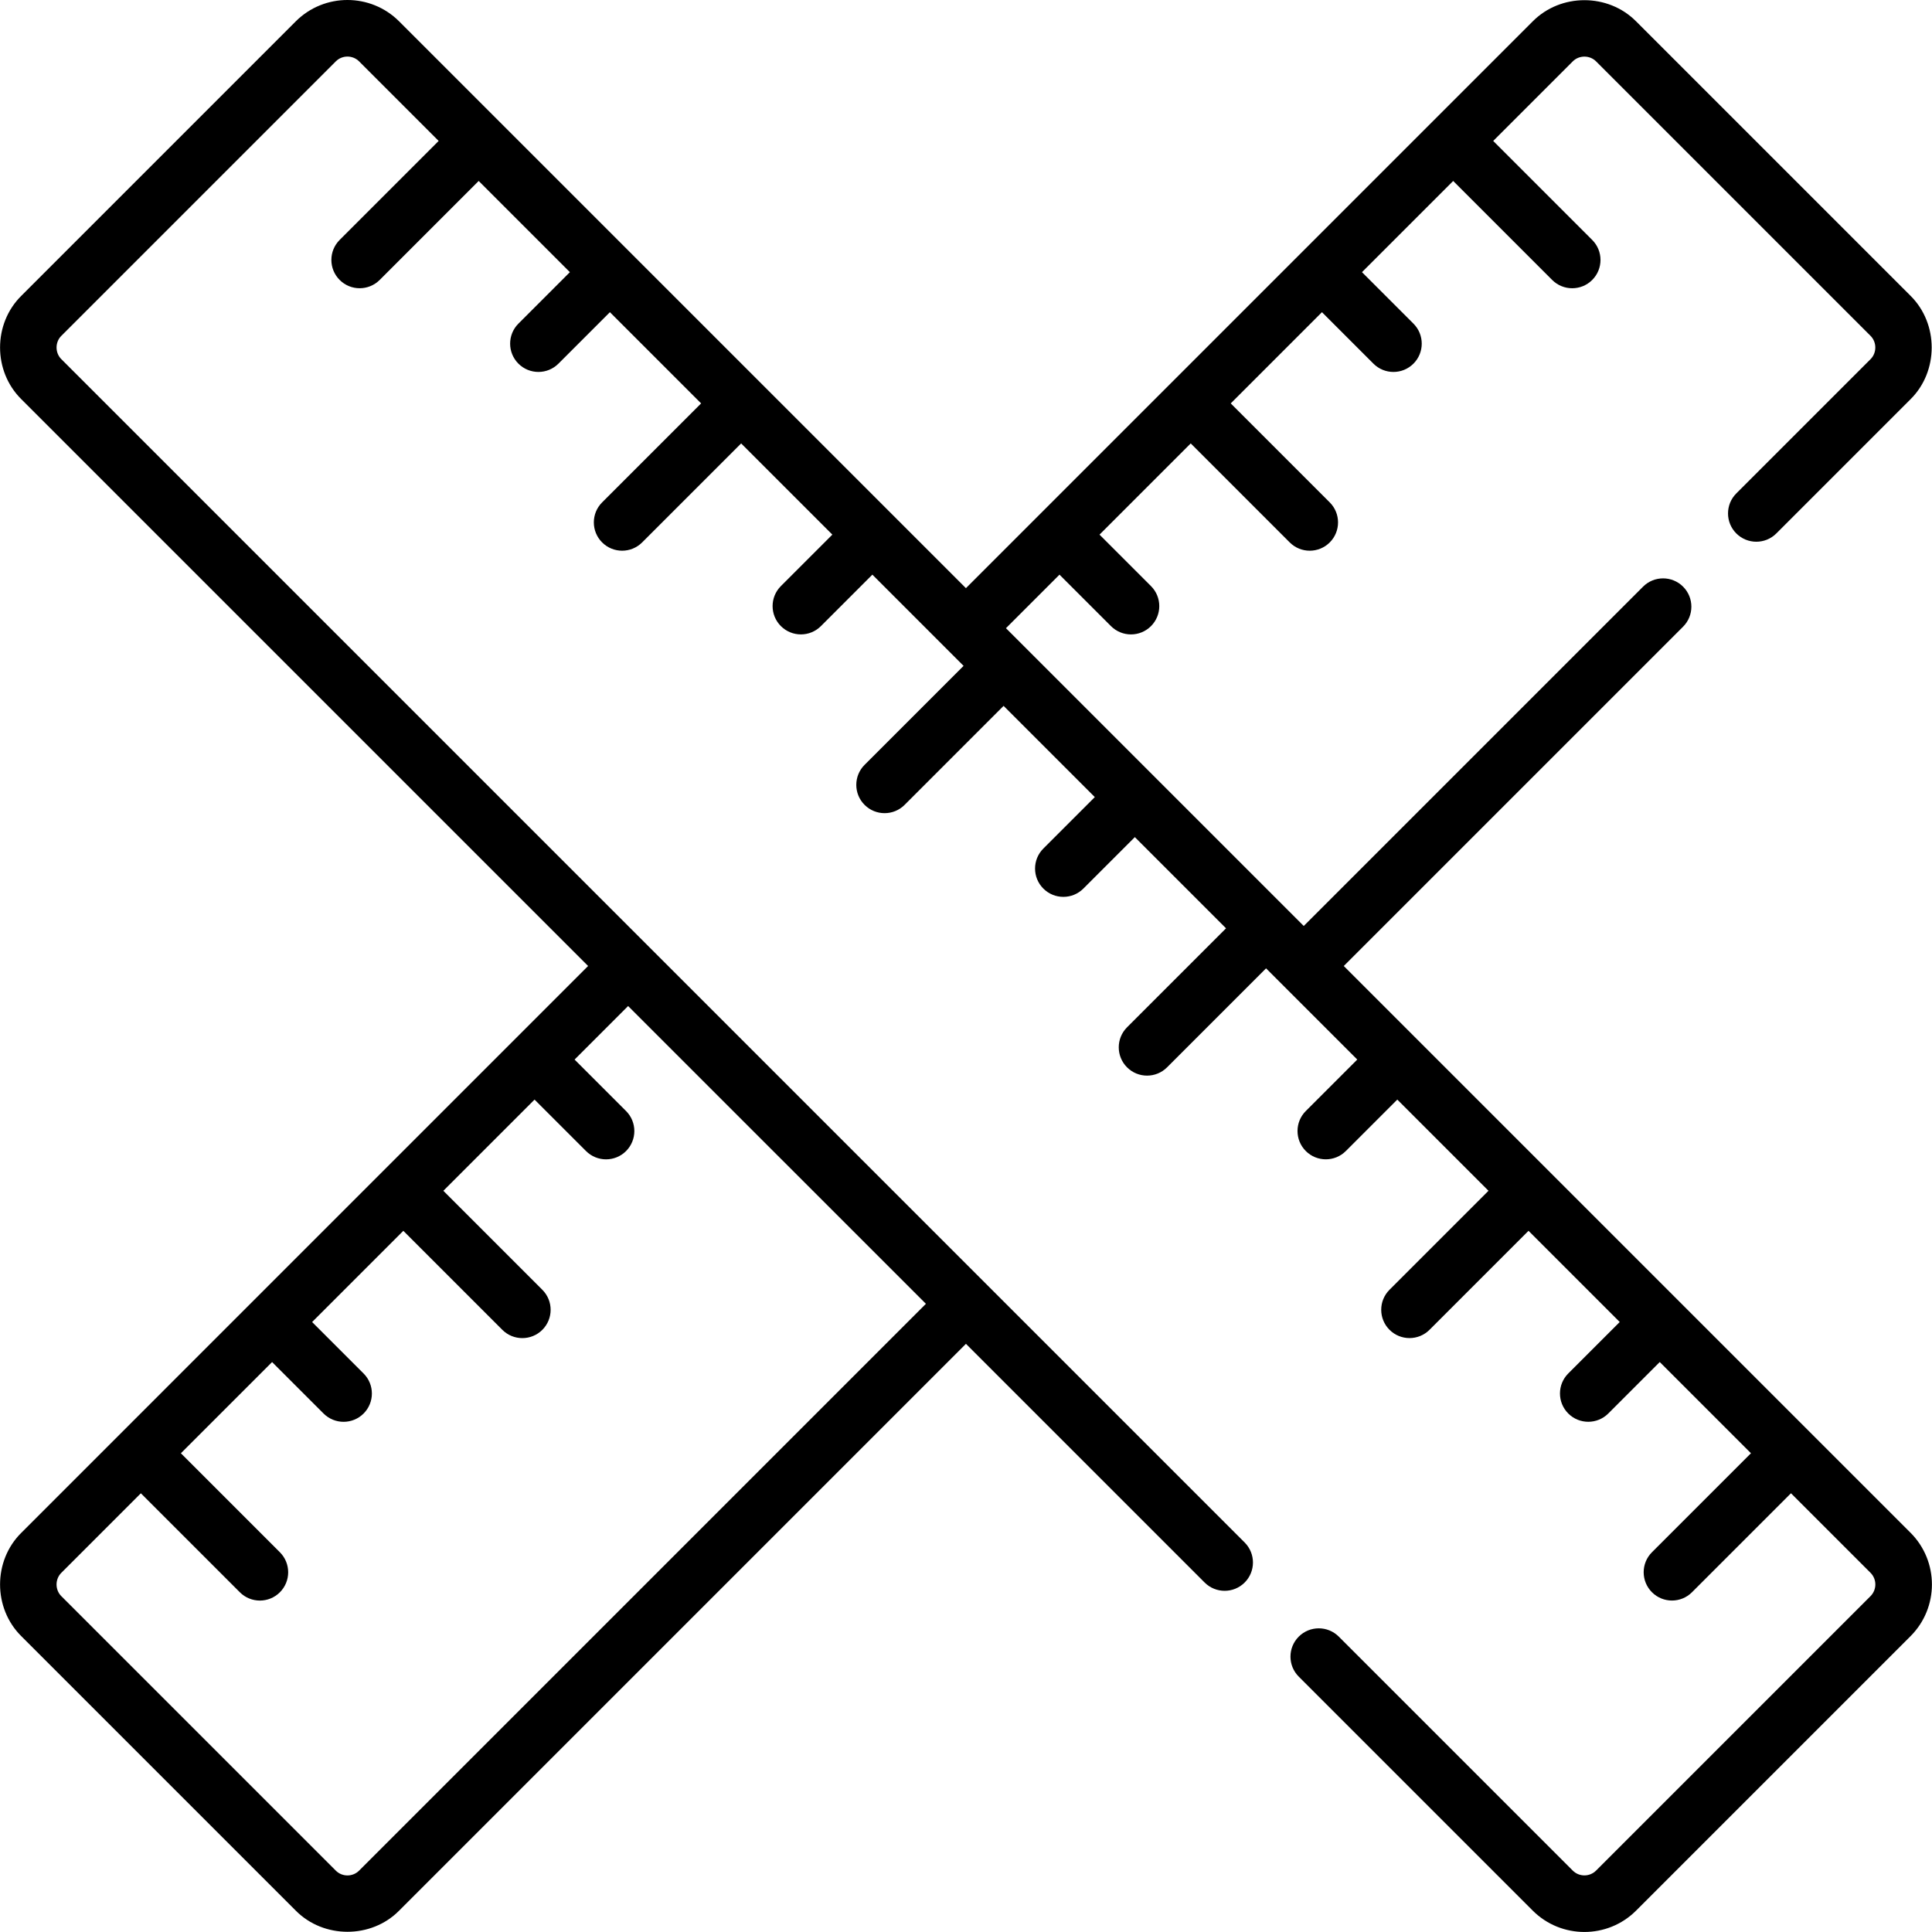
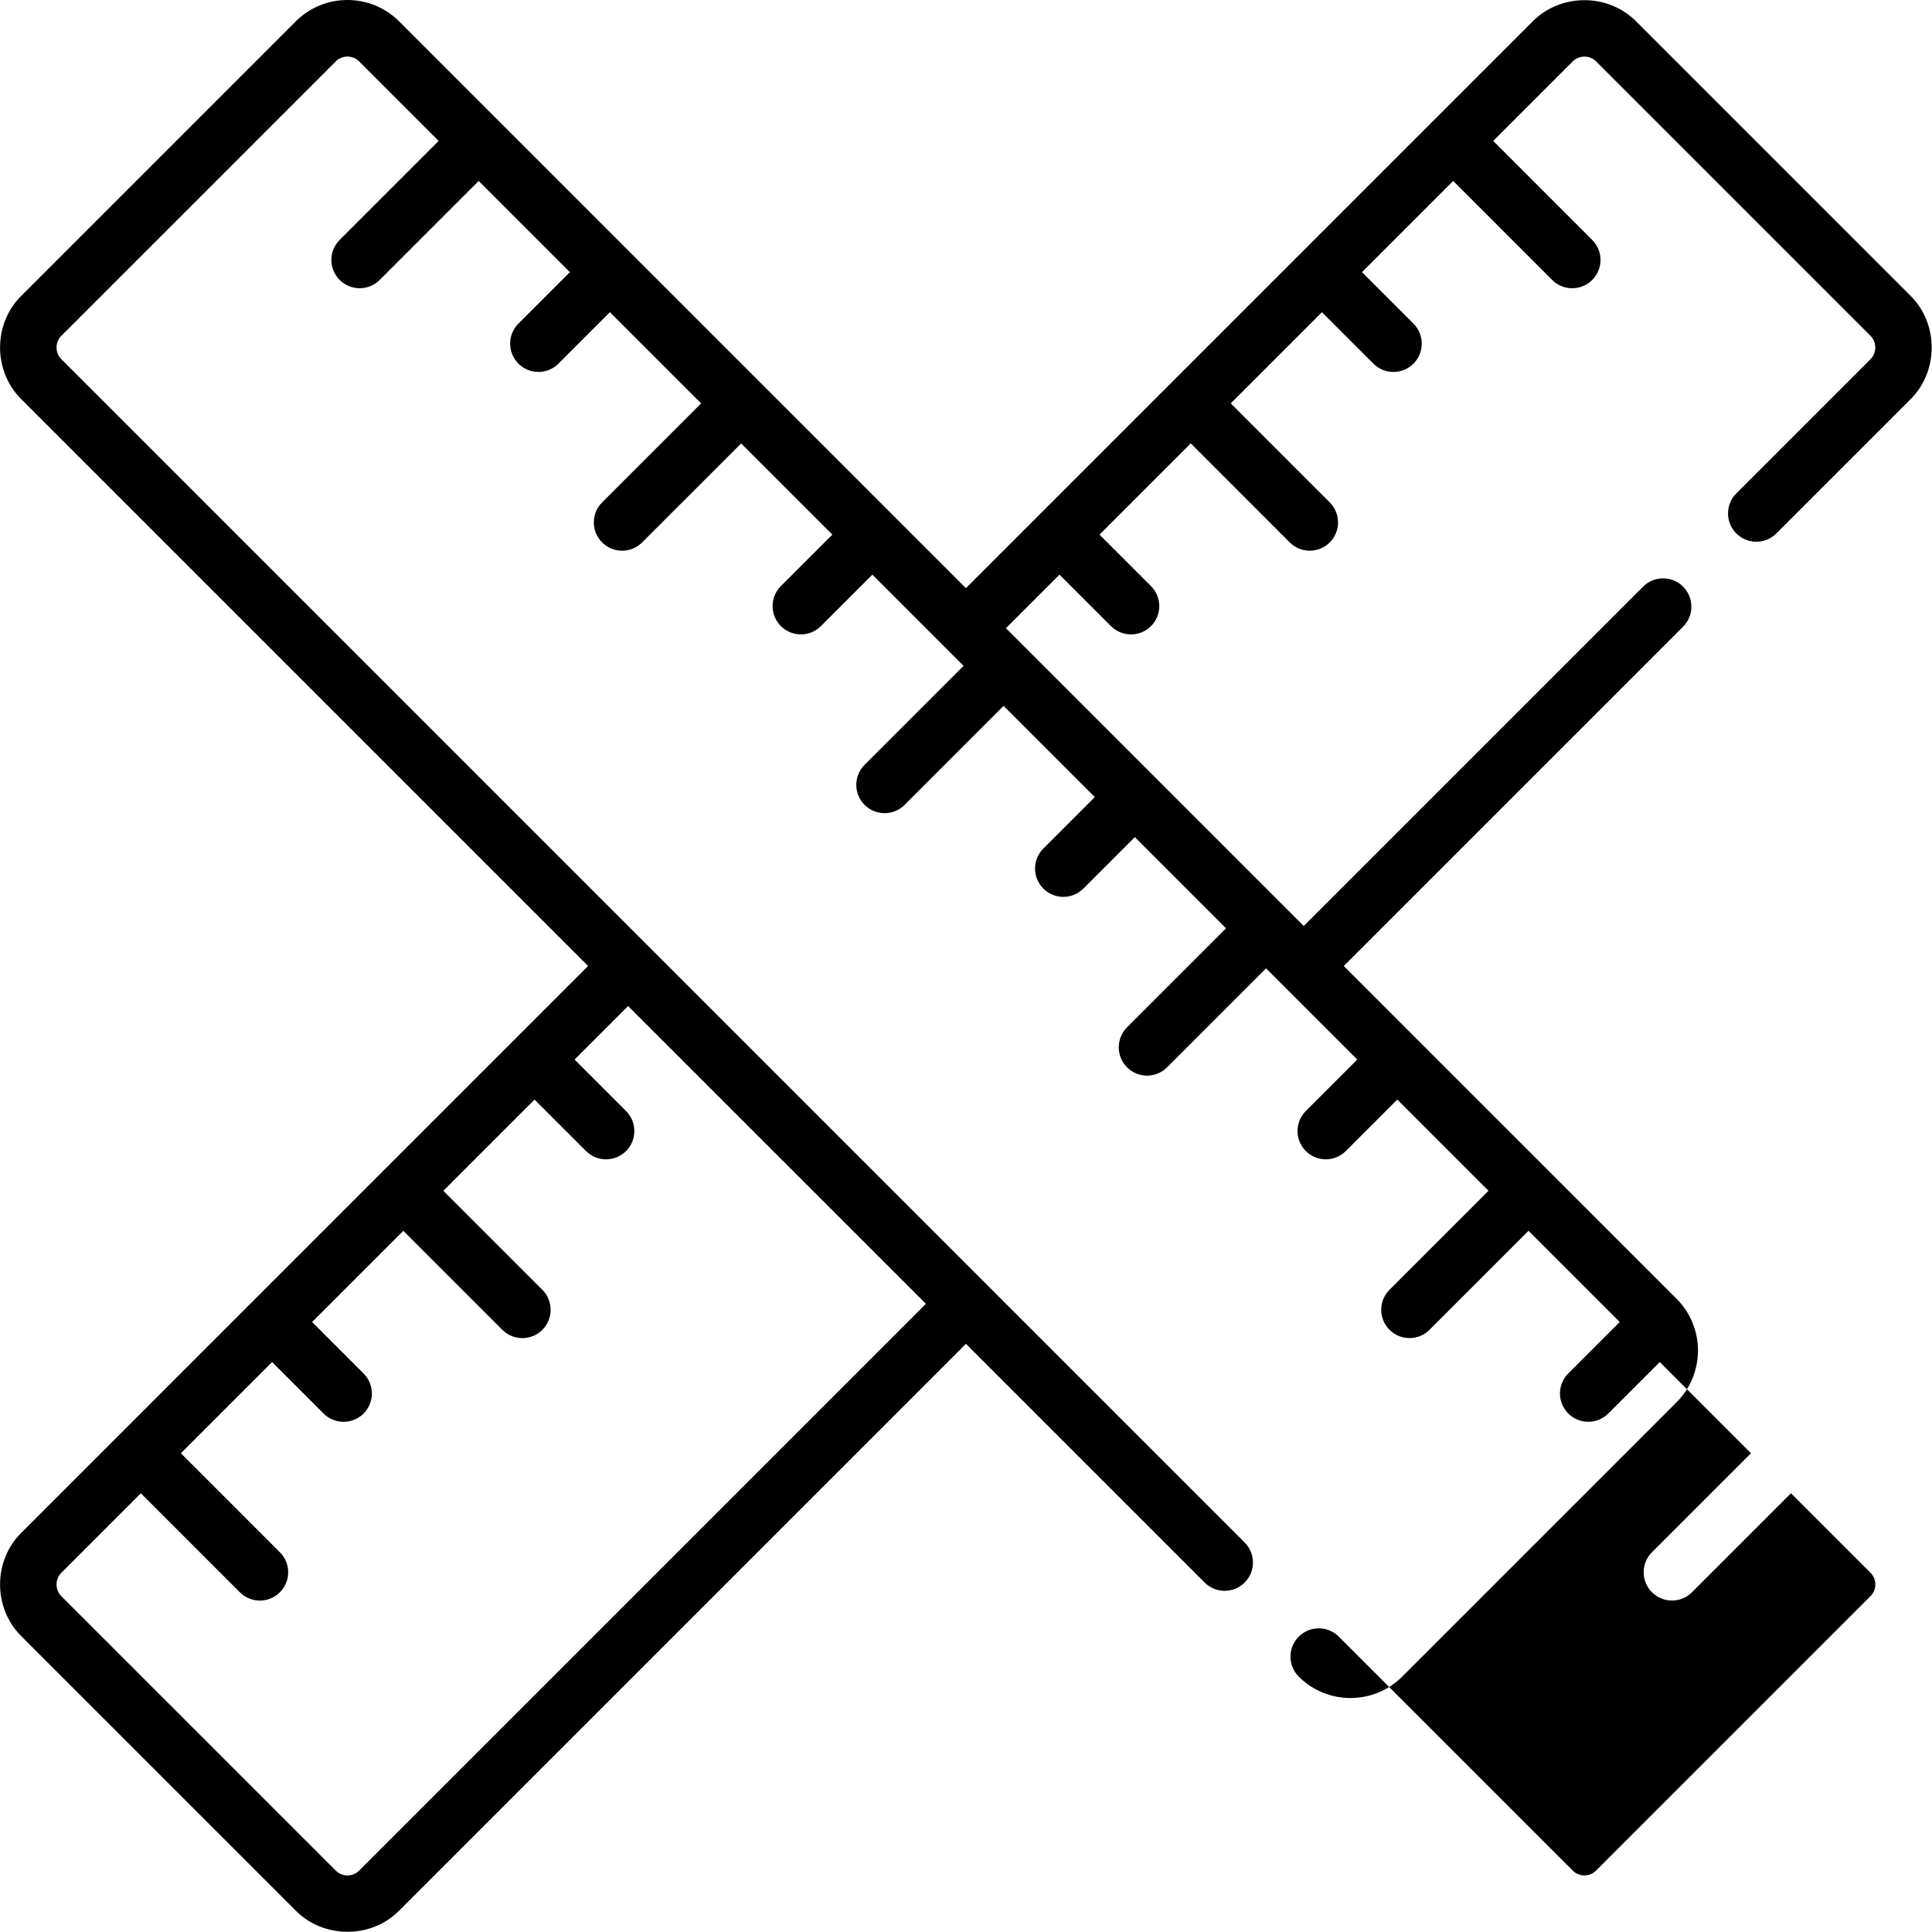
<svg xmlns="http://www.w3.org/2000/svg" id="Capa_1" height="512" viewBox="0 0 511.98 511.98" width="512">
  <g>
-     <path d="m356.099 255.991 89.92-89.92c2.929-2.929 2.929-7.678 0-10.606-2.929-2.929-7.677-2.929-10.607 0l-89.92 89.919-74.23-74.23c-.001-.001-.002-.002-.003-.003l-4.68-4.68 14.187-14.187 13.64 13.639c2.93 2.929 7.678 2.93 10.607 0 2.929-2.929 2.929-7.678 0-10.606l-13.64-13.64 24.17-24.17 26.235 26.235c2.929 2.929 7.678 2.929 10.607 0s2.929-7.678 0-10.606l-26.235-26.236 24.169-24.17 13.64 13.64c2.93 2.929 7.678 2.93 10.607 0 2.929-2.929 2.929-7.678 0-10.606l-13.64-13.64 24.17-24.169 26.234 26.235c2.929 2.929 7.678 2.929 10.607 0s2.929-7.678 0-10.606l-26.235-26.235 21.074-21.074c1.674-1.695 4.516-1.694 6.192 0l72.721 72.721c1.689 1.674 1.694 4.516-.001 6.193l-35.566 35.567c-2.929 2.929-2.929 7.678 0 10.606 2.93 2.929 7.678 2.929 10.607 0l35.565-35.566c7.484-7.414 7.46-20.02.001-27.407l-72.72-72.72c-7.427-7.499-19.988-7.491-27.407 0l-150.196 150.195-150.2-150.2c-7.553-7.553-19.846-7.552-27.4 0l-72.723 72.725c-7.508 7.418-7.513 19.959-.001 27.4l150.199 150.2-150.196 150.197c-7.51 7.419-7.516 19.963-.001 27.407l72.72 72.719c7.389 7.465 19.992 7.501 27.407.001l150.197-150.197 63.254 63.254c2.93 2.928 7.678 2.928 10.607 0 2.929-2.93 2.929-7.678 0-10.607l-313.58-313.581c-1.691-1.675-1.691-4.512.001-6.187l72.723-72.724c1.706-1.706 4.481-1.706 6.188 0l21.077 21.077-26.235 26.234c-2.929 2.929-2.929 7.678 0 10.606 2.929 2.929 7.678 2.929 10.607 0l26.233-26.234 24.169 24.17-13.638 13.639c-2.929 2.929-2.929 7.677 0 10.606 2.929 2.93 7.678 2.929 10.607 0l13.639-13.639 24.17 24.17-26.234 26.234c-2.929 2.929-2.929 7.678 0 10.606 2.93 2.93 7.677 2.929 10.607 0l26.234-26.234 24.17 24.17-13.639 13.639c-2.929 2.929-2.929 7.677 0 10.606 2.929 2.93 7.677 2.929 10.607 0l13.638-13.638 24.169 24.17-26.234 26.234c-2.929 2.929-2.929 7.678 0 10.606 2.929 2.929 7.678 2.929 10.607 0l26.233-26.234 24.17 24.17-13.639 13.639c-2.929 2.929-2.929 7.677 0 10.606 2.929 2.93 7.677 2.929 10.607 0l13.639-13.638 24.169 24.169-26.234 26.233c-2.929 2.93-2.929 7.678 0 10.607 2.929 2.93 7.677 2.928 10.607 0l26.233-26.234 24.17 24.17-13.638 13.638c-2.929 2.93-2.929 7.678 0 10.607 2.929 2.93 7.677 2.928 10.607 0l13.638-13.638 24.169 24.169-26.233 26.233c-2.929 2.93-2.929 7.678 0 10.607 2.929 2.93 7.677 2.928 10.607 0l26.233-26.233 24.169 24.169-13.639 13.639c-2.929 2.93-2.929 7.678 0 10.607 2.929 2.93 7.677 2.928 10.607 0l13.639-13.639 24.17 24.17-26.233 26.232c-2.93 2.93-2.93 7.678-.001 10.606 2.929 2.929 7.677 2.93 10.606.001l26.234-26.233 21.076 21.076c1.706 1.705 1.706 4.481 0 6.187l-72.724 72.724c-1.704 1.707-4.48 1.707-6.187 0l-61.997-61.997c-2.93-2.928-7.678-2.928-10.607 0-2.929 2.93-2.929 7.678 0 10.607l61.997 61.997c7.555 7.553 19.846 7.553 27.401 0l72.724-72.724c7.554-7.555 7.554-19.847 0-27.401zm-110.732 89.518-150.197 150.198c-.827.827-1.927 1.283-3.096 1.283-1.17 0-2.27-.456-3.097-1.284l-72.721-72.72c-1.693-1.677-1.694-4.516.001-6.192l21.073-21.073 26.235 26.234c2.929 2.929 7.677 2.928 10.606-.001s2.929-7.677-.001-10.606l-26.234-26.233 24.17-24.17 13.64 13.64c2.93 2.928 7.679 2.93 10.607 0 2.929-2.93 2.929-7.678 0-10.607l-13.64-13.64 24.169-24.169 26.234 26.234c2.93 2.928 7.679 2.93 10.607 0s2.929-7.678 0-10.607l-26.234-26.234 24.169-24.169 13.642 13.637c2.93 2.928 7.679 2.93 10.607 0 2.929-2.93 2.929-7.678 0-10.607l-13.639-13.639 14.187-14.187z" />
+     <path d="m356.099 255.991 89.92-89.92c2.929-2.929 2.929-7.678 0-10.606-2.929-2.929-7.677-2.929-10.607 0l-89.92 89.919-74.23-74.23c-.001-.001-.002-.002-.003-.003l-4.68-4.68 14.187-14.187 13.64 13.639c2.93 2.929 7.678 2.93 10.607 0 2.929-2.929 2.929-7.678 0-10.606l-13.64-13.64 24.17-24.17 26.235 26.235c2.929 2.929 7.678 2.929 10.607 0s2.929-7.678 0-10.606l-26.235-26.236 24.169-24.17 13.64 13.64c2.93 2.929 7.678 2.93 10.607 0 2.929-2.929 2.929-7.678 0-10.606l-13.64-13.64 24.17-24.169 26.234 26.235c2.929 2.929 7.678 2.929 10.607 0s2.929-7.678 0-10.606l-26.235-26.235 21.074-21.074c1.674-1.695 4.516-1.694 6.192 0l72.721 72.721c1.689 1.674 1.694 4.516-.001 6.193l-35.566 35.567c-2.929 2.929-2.929 7.678 0 10.606 2.93 2.929 7.678 2.929 10.607 0l35.565-35.566c7.484-7.414 7.46-20.02.001-27.407l-72.72-72.72c-7.427-7.499-19.988-7.491-27.407 0l-150.196 150.195-150.2-150.2c-7.553-7.553-19.846-7.552-27.4 0l-72.723 72.725c-7.508 7.418-7.513 19.959-.001 27.4l150.199 150.2-150.196 150.197c-7.51 7.419-7.516 19.963-.001 27.407l72.72 72.719c7.389 7.465 19.992 7.501 27.407.001l150.197-150.197 63.254 63.254c2.93 2.928 7.678 2.928 10.607 0 2.929-2.93 2.929-7.678 0-10.607l-313.58-313.581c-1.691-1.675-1.691-4.512.001-6.187l72.723-72.724c1.706-1.706 4.481-1.706 6.188 0l21.077 21.077-26.235 26.234c-2.929 2.929-2.929 7.678 0 10.606 2.929 2.929 7.678 2.929 10.607 0l26.233-26.234 24.169 24.17-13.638 13.639c-2.929 2.929-2.929 7.677 0 10.606 2.929 2.93 7.678 2.929 10.607 0l13.639-13.639 24.17 24.17-26.234 26.234c-2.929 2.929-2.929 7.678 0 10.606 2.93 2.93 7.677 2.929 10.607 0l26.234-26.234 24.17 24.17-13.639 13.639c-2.929 2.929-2.929 7.677 0 10.606 2.929 2.93 7.677 2.929 10.607 0l13.638-13.638 24.169 24.17-26.234 26.234c-2.929 2.929-2.929 7.678 0 10.606 2.929 2.929 7.678 2.929 10.607 0l26.233-26.234 24.17 24.17-13.639 13.639c-2.929 2.929-2.929 7.677 0 10.606 2.929 2.93 7.677 2.929 10.607 0l13.639-13.638 24.169 24.169-26.234 26.233c-2.929 2.93-2.929 7.678 0 10.607 2.929 2.93 7.677 2.928 10.607 0l26.233-26.234 24.17 24.17-13.638 13.638c-2.929 2.93-2.929 7.678 0 10.607 2.929 2.93 7.677 2.928 10.607 0l13.638-13.638 24.169 24.169-26.233 26.233c-2.929 2.93-2.929 7.678 0 10.607 2.929 2.93 7.677 2.928 10.607 0l26.233-26.233 24.169 24.169-13.639 13.639c-2.929 2.93-2.929 7.678 0 10.607 2.929 2.93 7.677 2.928 10.607 0l13.639-13.639 24.17 24.17-26.233 26.232c-2.93 2.93-2.93 7.678-.001 10.606 2.929 2.929 7.677 2.93 10.606.001l26.234-26.233 21.076 21.076c1.706 1.705 1.706 4.481 0 6.187l-72.724 72.724c-1.704 1.707-4.48 1.707-6.187 0l-61.997-61.997c-2.93-2.928-7.678-2.928-10.607 0-2.929 2.93-2.929 7.678 0 10.607c7.555 7.553 19.846 7.553 27.401 0l72.724-72.724c7.554-7.555 7.554-19.847 0-27.401zm-110.732 89.518-150.197 150.198c-.827.827-1.927 1.283-3.096 1.283-1.17 0-2.27-.456-3.097-1.284l-72.721-72.72c-1.693-1.677-1.694-4.516.001-6.192l21.073-21.073 26.235 26.234c2.929 2.929 7.677 2.928 10.606-.001s2.929-7.677-.001-10.606l-26.234-26.233 24.17-24.17 13.64 13.64c2.93 2.928 7.679 2.93 10.607 0 2.929-2.93 2.929-7.678 0-10.607l-13.64-13.64 24.169-24.169 26.234 26.234c2.93 2.928 7.679 2.93 10.607 0s2.929-7.678 0-10.607l-26.234-26.234 24.169-24.169 13.642 13.637c2.93 2.928 7.679 2.93 10.607 0 2.929-2.93 2.929-7.678 0-10.607l-13.639-13.639 14.187-14.187z" />
  </g>
</svg>